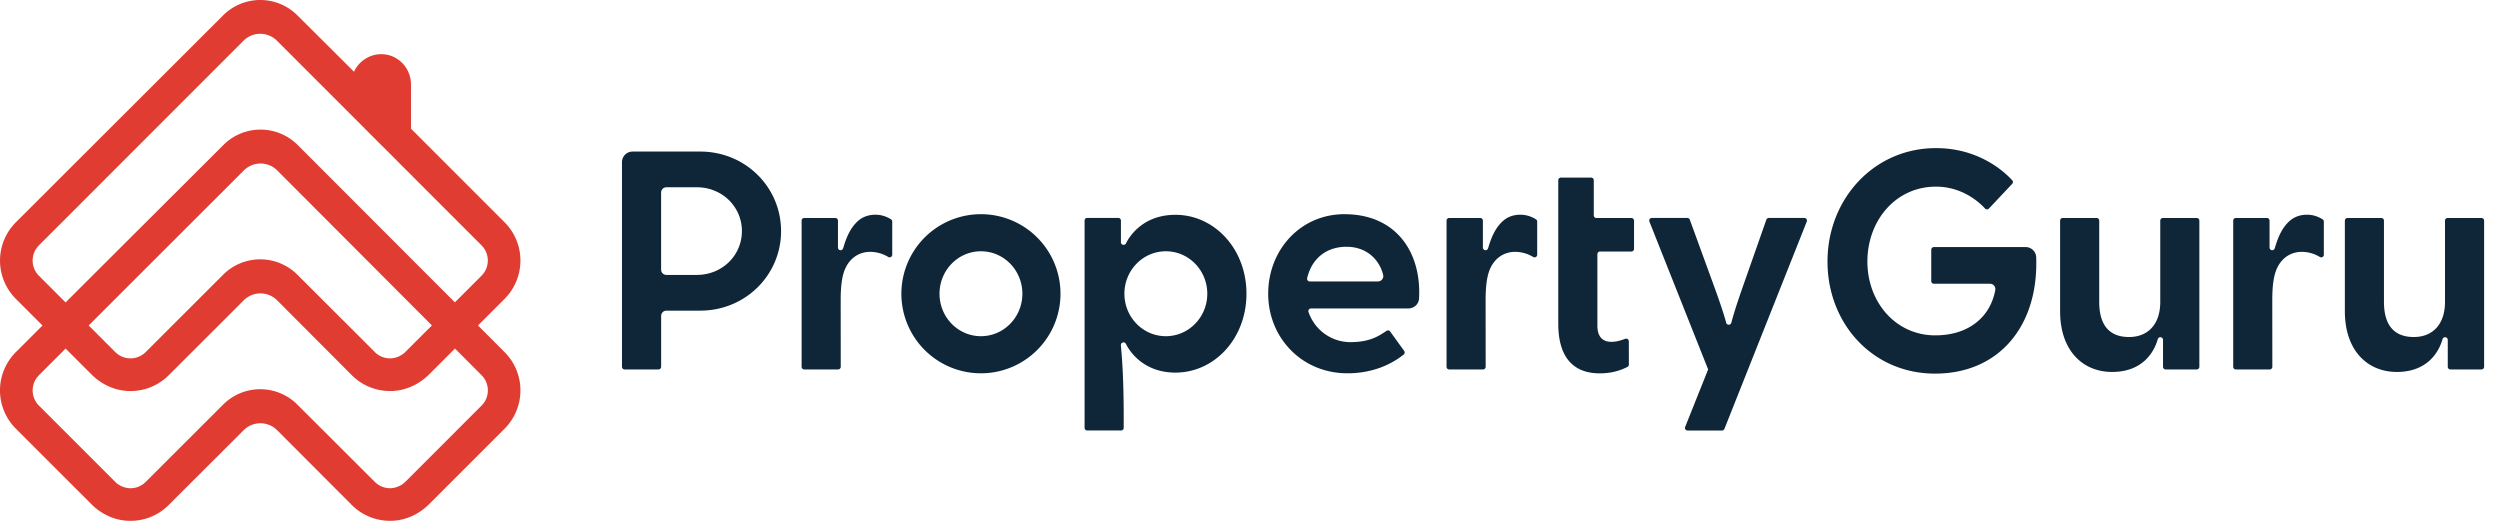
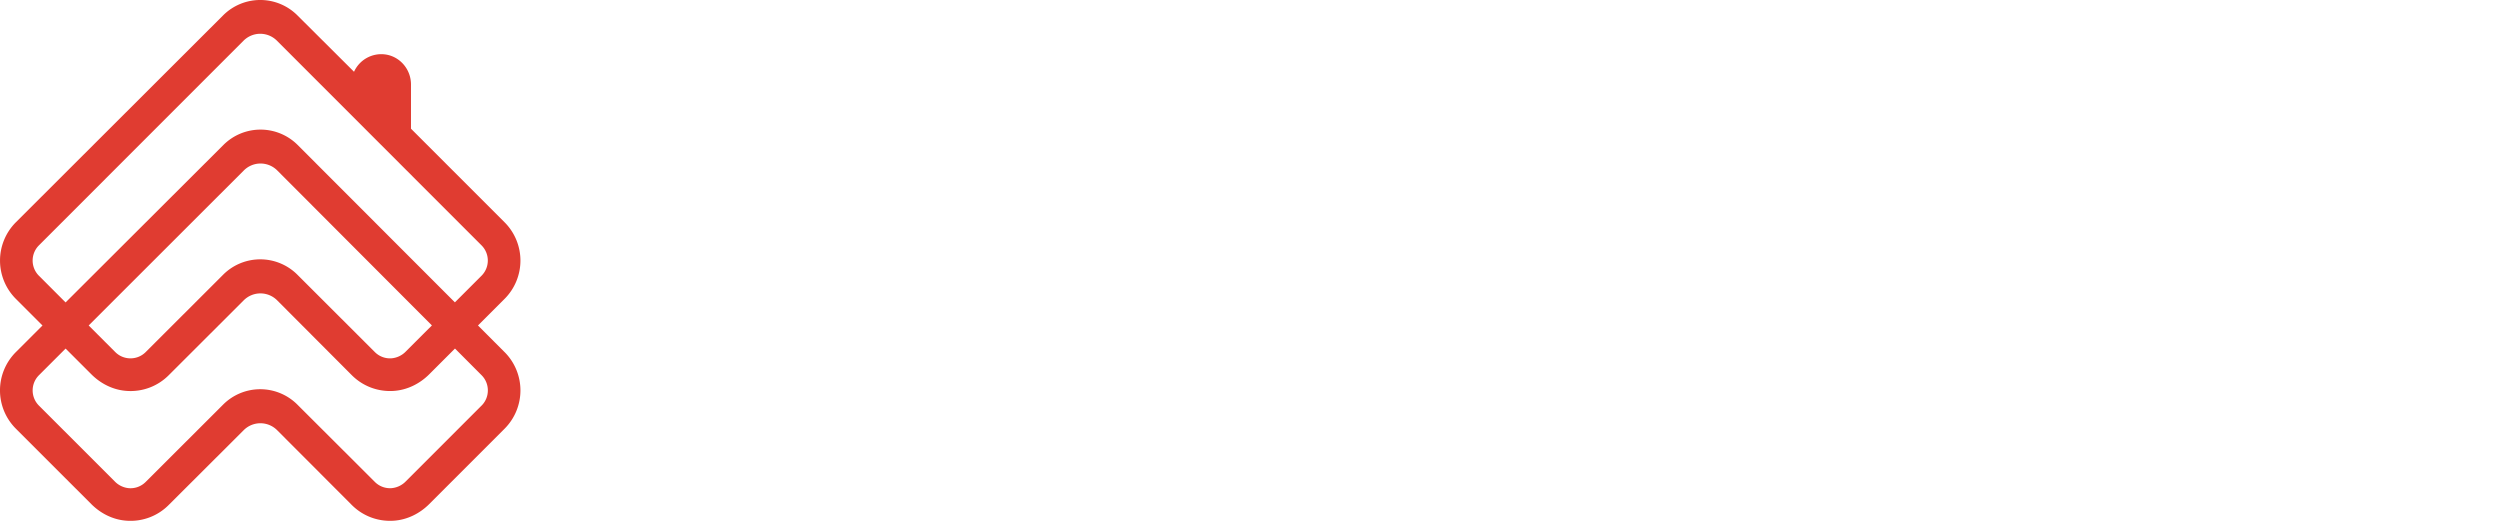
<svg xmlns="http://www.w3.org/2000/svg" width="144" height="30" fill="none">
  <path d="m29.066 20.284-1.534-1.537 1.534-1.534a3.12 3.12 0 0 0 0-4.407l-5.393-5.393V4.865c0-.873-.64-1.618-1.489-1.73a1.724 1.724 0 0 0-1.792.999L17.126.881a3.026 3.026 0 0 0-4.272.002L.912 12.806a3.12 3.12 0 0 0 0 4.407l1.536 1.536-.498.496-.449.45-.007.007-.582.581a3.117 3.117 0 0 0 0 4.407l4.348 4.347c.553.554 1.28.912 2.06.957a3.096 3.096 0 0 0 2.397-.907l4.321-4.31a1.361 1.361 0 0 1 1.925.002l4.3 4.308c.635.634 1.493.96 2.396.907.781-.047 1.508-.405 2.062-.957l4.347-4.347a3.122 3.122 0 0 0-.002-4.407ZM2.242 15.883a1.238 1.238 0 0 1 0-1.75L14.027 2.345a1.36 1.36 0 0 1 1.925 0l11.784 11.787a1.238 1.238 0 0 1 0 1.75l-1.534 1.534-9.055-9.064a3.026 3.026 0 0 0-4.276-.004l-9.093 9.072-1.536-1.538Zm22.136 3.36-1.006 1.006a1.293 1.293 0 0 1-.826.39 1.23 1.23 0 0 1-.955-.36l-4.463-4.457a3.025 3.025 0 0 0-4.274 0L8.391 20.28a1.23 1.23 0 0 1-.875.361c-.33 0-.642-.128-.875-.361l-1.533-1.533 8.938-8.93a1.36 1.36 0 0 1 1.925.002l8.907 8.926-.5.498Zm3.36 4.119-4.366 4.366a1.294 1.294 0 0 1-.826.39 1.231 1.231 0 0 1-.955-.36l-4.465-4.455a3.023 3.023 0 0 0-4.272 0L8.39 27.76a1.231 1.231 0 0 1-.955.36 1.294 1.294 0 0 1-.825-.39l-4.367-4.367a1.238 1.238 0 0 1 0-1.75l.582-.582.954-.953 1.484 1.483c.553.553 1.28.912 2.06.957a3.096 3.096 0 0 0 2.397-.907l4.32-4.314a1.361 1.361 0 0 1 1.924.002l4.3 4.312c.635.634 1.493.96 2.396.907.781-.047 1.508-.405 2.062-.957l.269-.269 1.216-1.216 1.534 1.538c.48.482.48 1.266-.002 1.749Z" fill="#E03C31" />
-   <path d="M111.394 16.345a.154.154 0 0 1-.154-.151v-1.81c0-.083.069-.153.154-.153h5.283a.61.61 0 0 1 .608.587s.012.301.002.612c-.1 3.582-2.298 6.09-5.831 6.09-3.586 0-6.192-2.87-6.192-6.457 0-3.587 2.661-6.532 6.249-6.532 2.815 0 4.3 1.771 4.384 1.843.06.057.064.153.005.216l-1.341 1.423a.153.153 0 0 1-.216.005c-.074-.075-1.093-1.267-2.832-1.267-2.339 0-3.951 1.972-3.951 4.312 0 2.34 1.625 4.254 3.913 4.254 1.825 0 3.126-.968 3.442-2.555a.643.643 0 0 0 .016-.112.305.305 0 0 0-.305-.305h-3.234ZM121.655 21.424c-1.708 0-2.993-1.252-2.993-3.49v-5.226c0-.083.069-.152.152-.152h1.949c.084 0 .152.069.152.152v4.68c0 1.367.606 2.024 1.72 2.024 1.063 0 1.796-.706 1.796-2.023v-4.681c0-.083.068-.152.151-.152h1.95c.083 0 .151.069.151.152v8.42a.152.152 0 0 1-.151.152h-1.791a.152.152 0 0 1-.151-.152v-1.553a.152.152 0 0 0-.152-.151c-.083 0-.134.053-.157.132-.208.727-.869 1.868-2.626 1.868ZM56.502 12.337a4.582 4.582 0 1 0 0 9.165 4.582 4.582 0 0 0 0-9.165Zm0 7.028c-1.318 0-2.386-1.095-2.386-2.446 0-1.35 1.068-2.446 2.386-2.446 1.319 0 2.387 1.095 2.387 2.446 0 1.35-1.068 2.446-2.387 2.446ZM50.124 14.506c-.55 0-1.099.27-1.411.909-.218.445-.29 1.068-.29 1.902l.004 3.811a.152.152 0 0 1-.152.152h-1.951a.152.152 0 0 1-.151-.152v-8.42c0-.083.068-.152.151-.152h1.79c.084 0 .152.069.152.152v1.553c0 .084.068.152.151.152.084 0 .135-.059.157-.14.154-.529.395-1.171.89-1.582.272-.224.613-.324.954-.324.286 0 .595.07.91.27a.148.148 0 0 1 .065.128v1.907a.152.152 0 0 1-.151.152.161.161 0 0 1-.085-.027 2.033 2.033 0 0 0-1.033-.291ZM87.273 14.506c-.55 0-1.099.27-1.412.909-.217.445-.29 1.068-.29 1.902l.004 3.811a.152.152 0 0 1-.151.152h-1.951a.152.152 0 0 1-.152-.152v-8.42c0-.083.068-.152.152-.152h1.79c.083 0 .151.069.151.152v1.553c0 .084.069.152.152.152.083 0 .134-.059.157-.14.154-.529.394-1.171.89-1.582.271-.224.612-.324.953-.324.286 0 .595.07.91.27a.148.148 0 0 1 .066.128v1.907a.152.152 0 0 1-.152.152.161.161 0 0 1-.085-.027 2.033 2.033 0 0 0-1.032-.291ZM132.584 14.506c-.549 0-1.099.27-1.411.909-.218.445-.29 1.068-.29 1.902l.004 3.811a.152.152 0 0 1-.152.152h-1.951a.152.152 0 0 1-.151-.152v-8.42c0-.083.068-.152.151-.152h1.79c.084 0 .152.069.152.152v1.553c0 .084.068.152.151.152.084 0 .135-.059.158-.14.153-.529.394-1.171.89-1.582.271-.224.612-.324.953-.324.286 0 .595.07.909.27a.147.147 0 0 1 .066.128v1.907a.152.152 0 0 1-.151.152.16.16 0 0 1-.085-.027 2.048 2.048 0 0 0-1.033-.291ZM138.057 21.424c-1.709 0-2.993-1.252-2.993-3.49v-5.226c0-.083.068-.152.152-.152h1.949c.083 0 .151.069.151.152v4.68c0 1.367.607 2.024 1.72 2.024 1.063 0 1.796-.706 1.796-2.023v-4.681c0-.083.069-.152.152-.152h1.949c.084 0 .152.069.152.152v8.42a.152.152 0 0 1-.152.152h-1.79a.153.153 0 0 1-.152-.152v-1.553a.152.152 0 0 0-.151-.151c-.083 0-.135.053-.157.132-.209.727-.87 1.868-2.626 1.868ZM103.928 12.554h-2.042a.155.155 0 0 0-.144.1l-1.233 3.51c-.216.617-.584 1.653-.783 2.424a.154.154 0 0 1-.15.116.151.151 0 0 1-.147-.114c-.209-.771-.591-1.81-.819-2.434l-1.278-3.503a.15.15 0 0 0-.142-.099h-2.044a.152.152 0 0 0-.14.21l3.383 8.516-1.324 3.311a.152.152 0 0 0 .14.208h1.98c.064 0 .119-.04.142-.096l4.743-11.94a.153.153 0 0 0-.142-.208ZM40.33 8.73h-3.894a.61.61 0 0 0-.61.61v11.788c0 .086.068.152.153.152h1.95a.154.154 0 0 0 .153-.152v-2.93c0-.169.136-.305.305-.305H40.332c2.607 0 4.658-2.052 4.658-4.583-.002-2.529-2.051-4.58-4.66-4.58Zm-.197 7.105h-1.748a.305.305 0 0 1-.305-.305v-4.438c0-.169.136-.305.305-.305h1.748c1.47 0 2.601 1.13 2.601 2.523 0 1.395-1.129 2.525-2.6 2.525ZM92.01 14.64c0-.083.069-.152.152-.152h1.807a.152.152 0 0 0 .152-.151V12.71a.152.152 0 0 0-.152-.152h-2.015a.152.152 0 0 1-.152-.151v-2.025a.152.152 0 0 0-.151-.152h-1.743a.152.152 0 0 0-.152.152v8.257c0 2.13 1.036 2.866 2.387 2.866.858 0 1.37-.261 1.582-.363a.164.164 0 0 0 .098-.16l-.003-1.322c0-.104-.097-.187-.222-.14-.275.102-.506.169-.786.169-.404 0-.802-.19-.802-.934V14.64ZM67.704 21.462c2.249 0 4.092-1.963 4.092-4.545 0-2.58-1.843-4.544-4.092-4.544-1.892 0-2.665 1.273-2.845 1.64a.153.153 0 0 1-.142.091.152.152 0 0 1-.152-.151v-1.249a.152.152 0 0 0-.152-.152h-1.79a.152.152 0 0 0-.151.152v11.94c0 .084.068.152.151.152h1.951a.152.152 0 0 0 .152-.152v-.585c0-2.887-.163-4.033-.163-4.187 0-.083.068-.151.152-.151.083 0 .126.064.138.087.371.737 1.271 1.654 2.85 1.654Zm-.551-2.097c-1.319 0-2.387-1.095-2.387-2.446 0-1.35 1.068-2.446 2.387-2.446 1.318 0 2.387 1.095 2.387 2.446 0 1.35-1.069 2.446-2.387 2.446ZM77.441 12.337c-2.53 0-4.393 2.051-4.393 4.582 0 2.531 1.932 4.583 4.564 4.583 1.424 0 2.512-.497 3.239-1.08a.154.154 0 0 0 .03-.21l-.809-1.118a.152.152 0 0 0-.212-.034c-.36.233-.885.648-2.076.648a2.548 2.548 0 0 1-2.325-1.514c-.04-.089-.098-.216-.098-.275 0-.083.068-.151.152-.151h5.605c.244 0 .6-.167.621-.597.135-2.7-1.367-4.834-4.298-4.834Zm1.93 3.874H75.44a.152.152 0 0 1-.152-.152c0-.038.036-.167.07-.27.32-.992 1.124-1.575 2.2-1.575.907 0 1.585.453 1.938 1.146.1.199.183.455.183.544a.308.308 0 0 1-.307.307Z" fill="#0E2638" />
</svg>